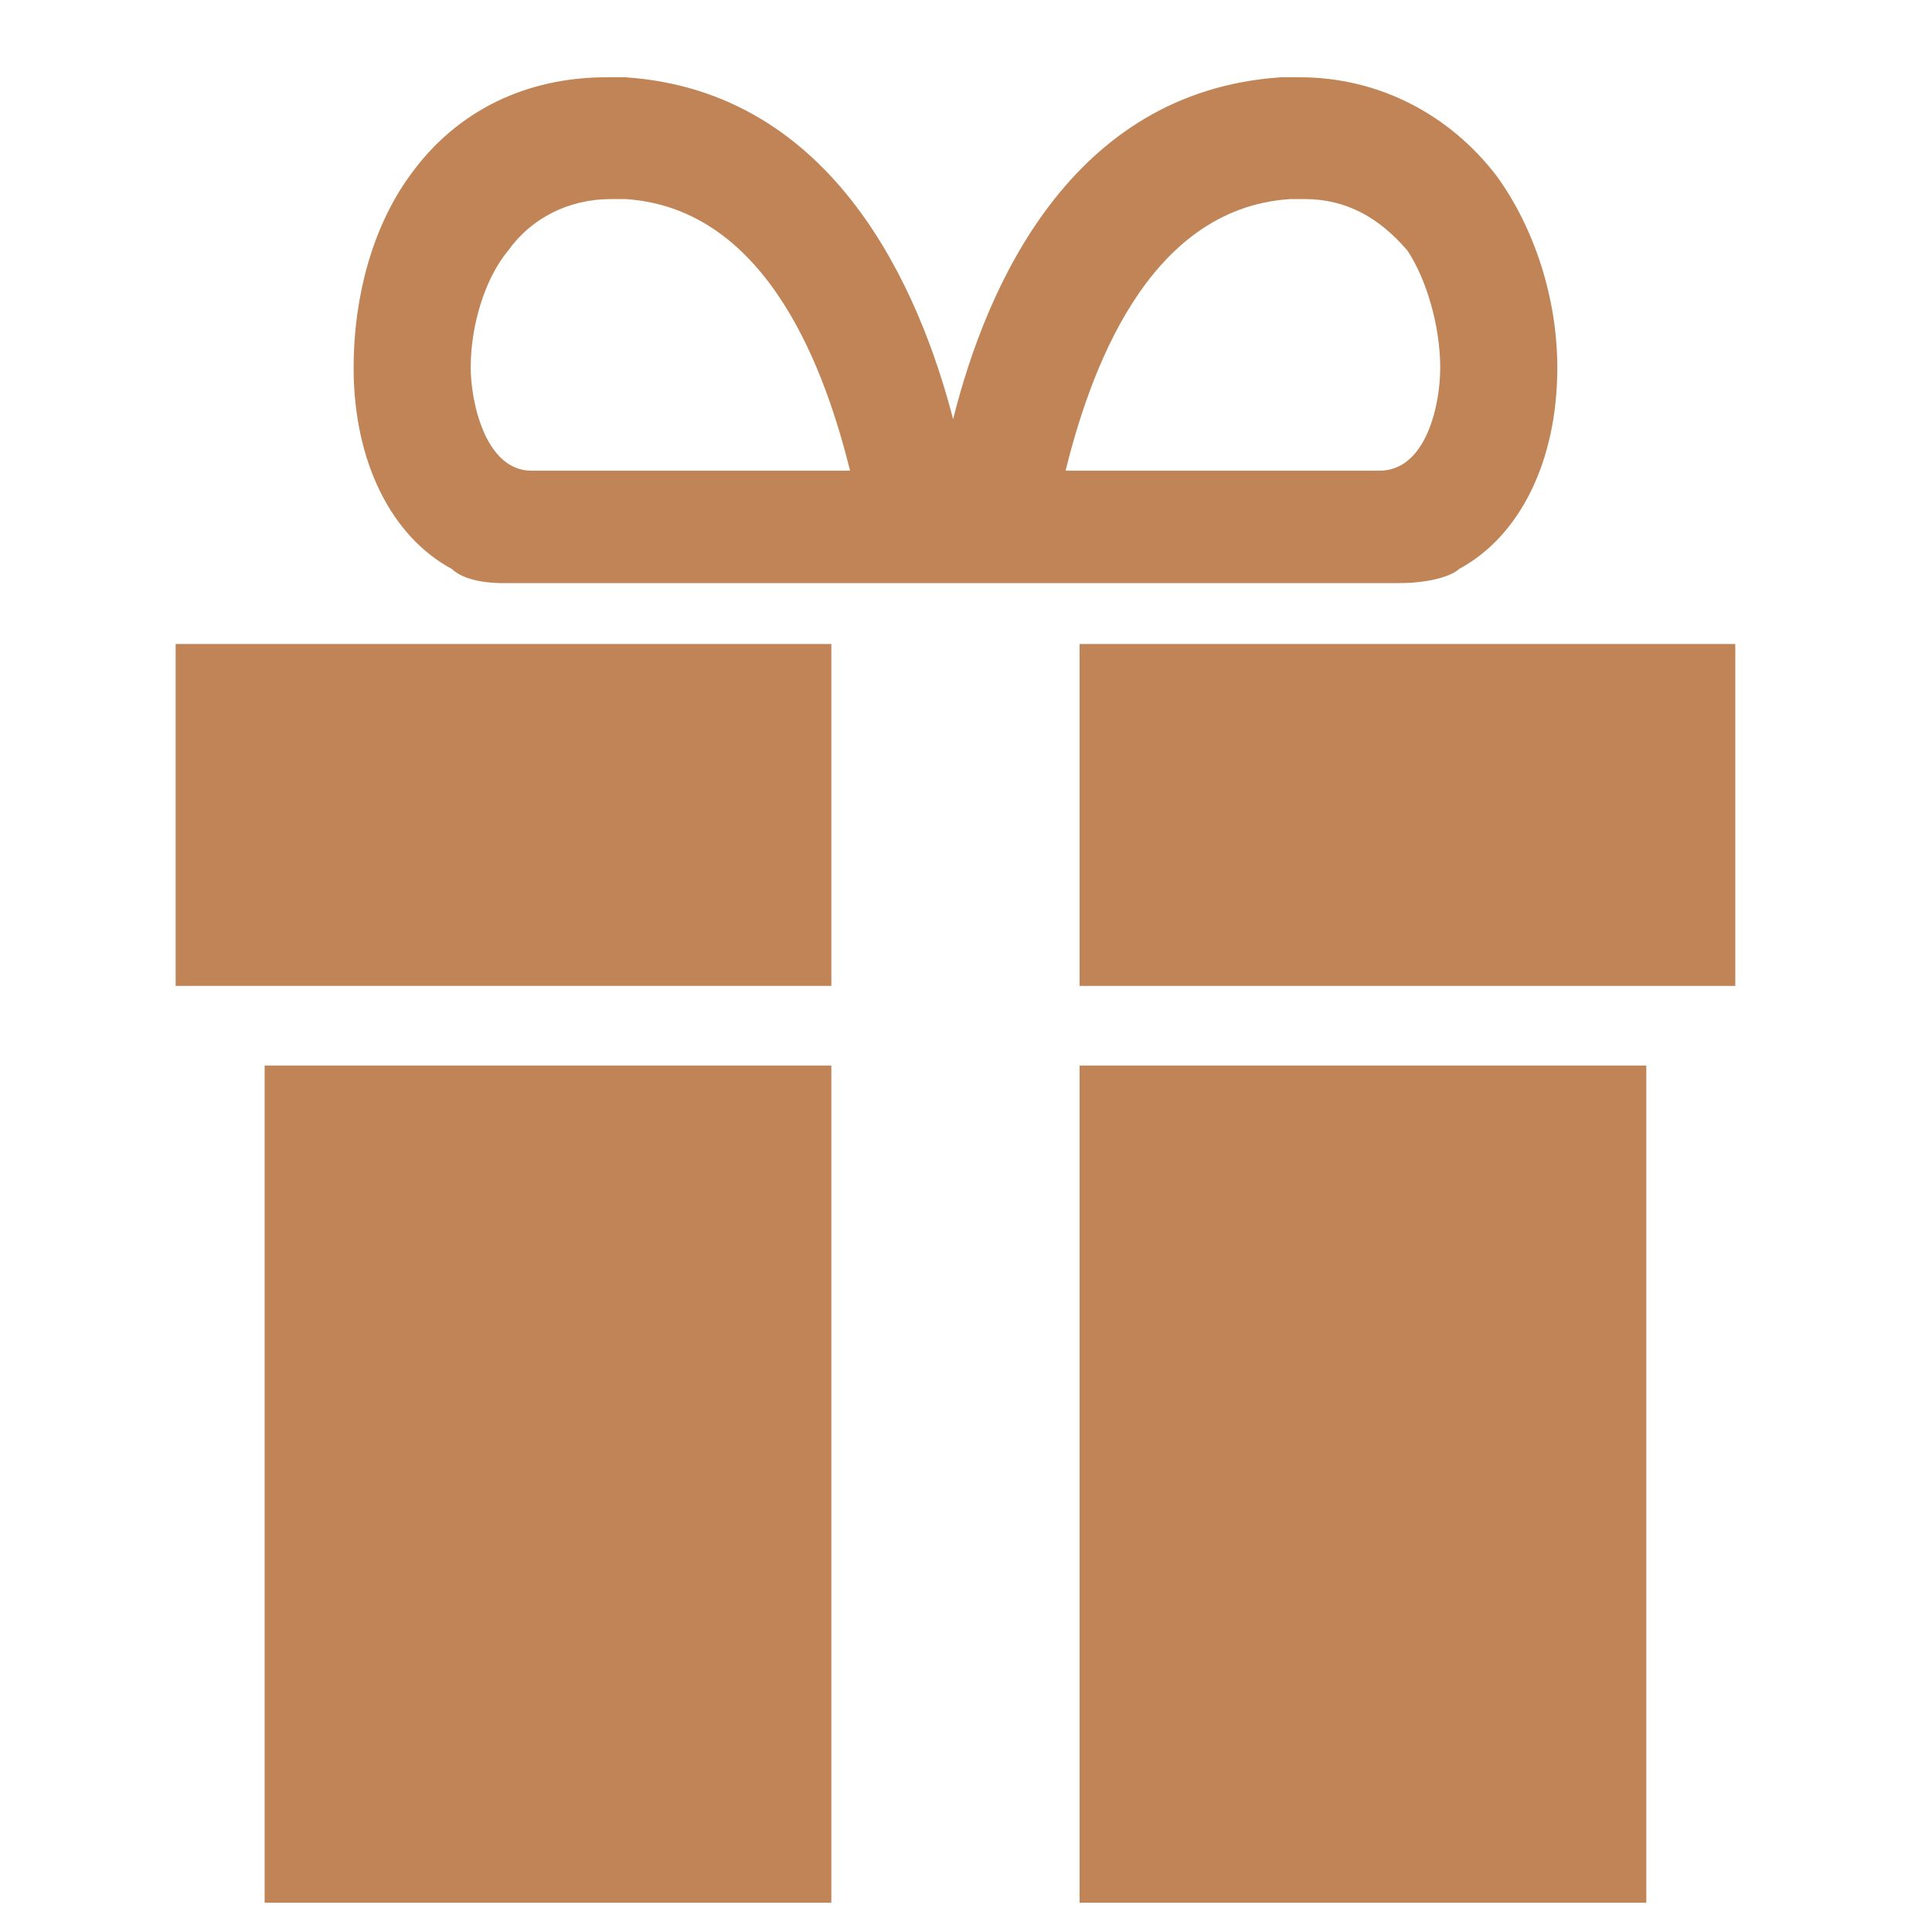
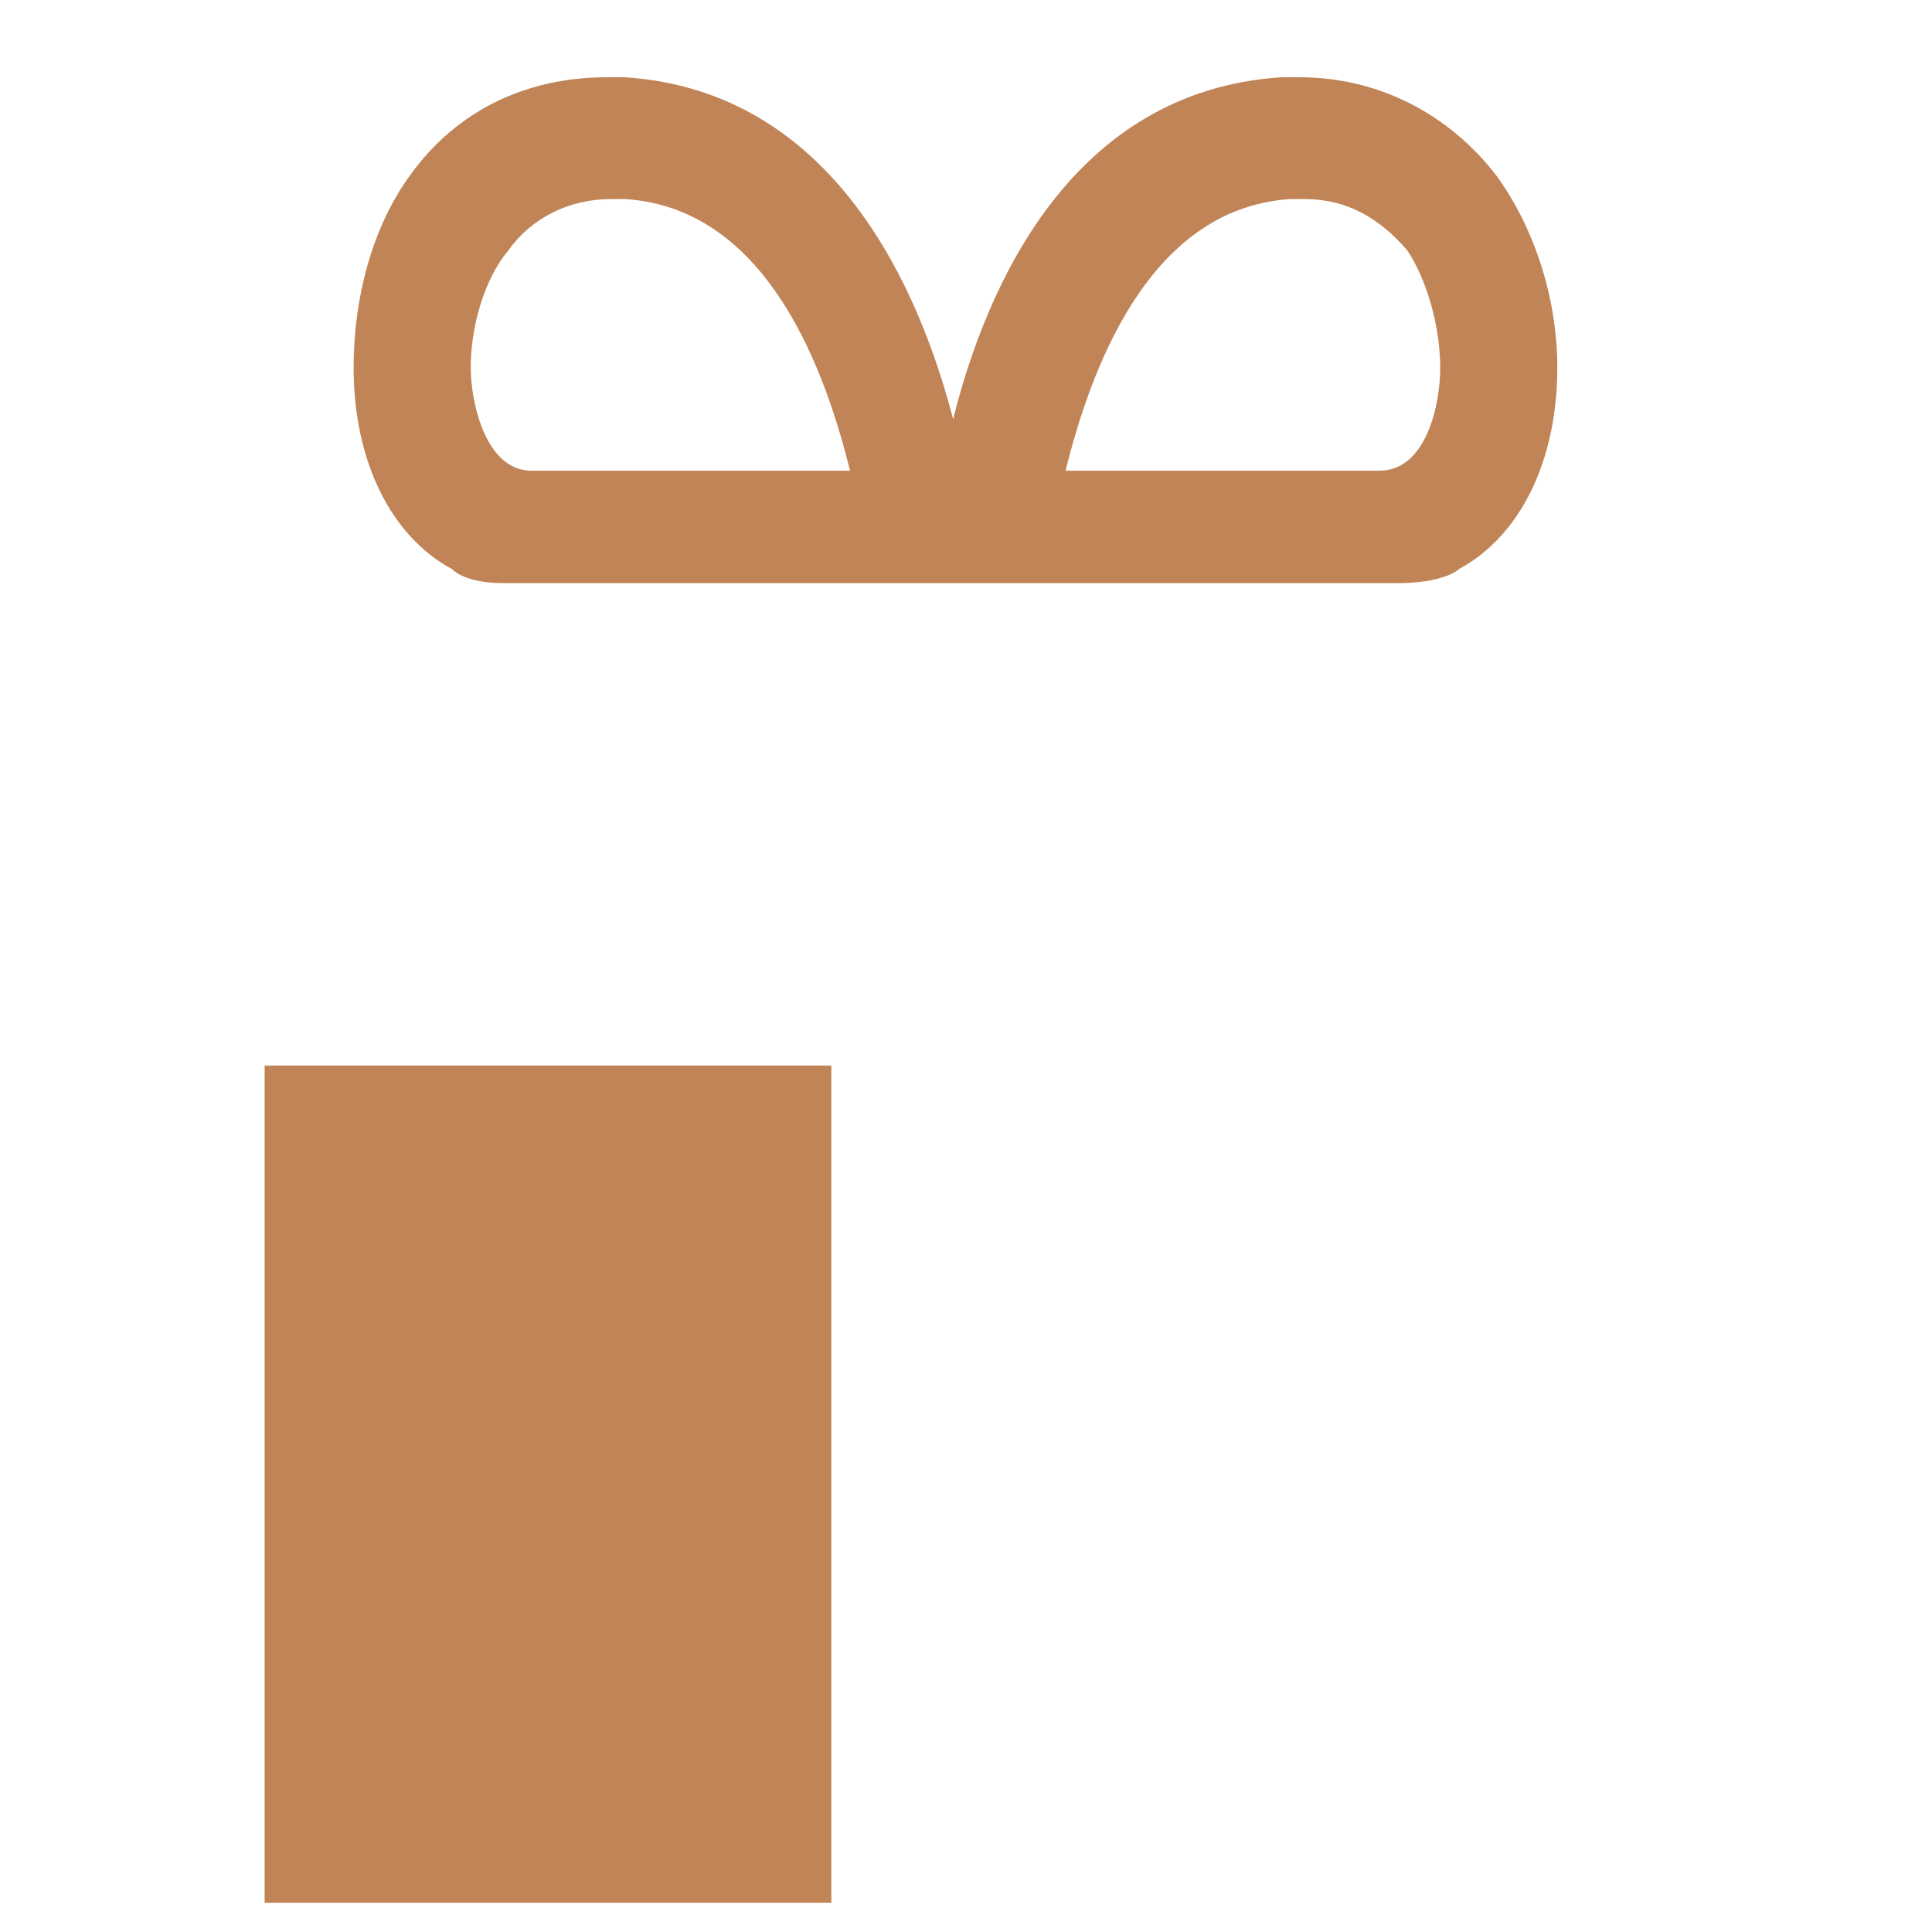
<svg xmlns="http://www.w3.org/2000/svg" width="33" height="33" viewBox="0 0 33 33" fill="none">
  <g clip-path="url(#clip0_1256_4085)">
    <g clip-path="url(#clip1_1256_4085)">
-       <path d="M28.12 18.2H18.44V32.6H28.12V18.2Z" fill="#C08456" />
+       <path d="M28.12 18.2V32.6H28.12V18.2Z" fill="#C08456" />
      <path d="M4.52 18.2V32.6H14.2V18.2H4.52Z" fill="#C08456" />
-       <path d="M28.6 11H18.44V16.84H29.64V11" fill="#C08456" />
-       <path d="M13.08 11H3V16.84H14.2V11" fill="#C08456" />
      <path d="M7.72 9.72C7.8 9.8 8.04 9.96 8.6 9.96H23.88C24.52 9.96 24.84 9.8 24.92 9.72C25.96 9.16 26.6 7.88 26.6 6.28C26.6 5.08 26.2 3.88 25.56 3C24.76 1.96 23.56 1.32 22.2 1.32C22.12 1.32 21.96 1.32 21.88 1.32C18.28 1.56 16.84 4.92 16.28 7.16C15.72 5 14.28 1.56 10.68 1.32C10.6 1.32 10.44 1.32 10.36 1.32C9 1.32 7.8 1.88 7 3C6.36 3.88 6.04 5.08 6.04 6.28C6.04 7.88 6.68 9.16 7.72 9.72ZM22.04 3.4C22.12 3.4 22.2 3.4 22.28 3.4C23 3.4 23.56 3.72 24.04 4.28C24.36 4.76 24.6 5.56 24.6 6.28C24.6 6.92 24.36 8.04 23.56 8.04H18.2C18.6 6.44 19.56 3.56 22.04 3.4ZM8.68 4.28C9.08 3.72 9.72 3.4 10.44 3.4C10.52 3.4 10.6 3.4 10.68 3.4C13.16 3.56 14.12 6.44 14.52 8.04H9.08C8.28 8.04 8.04 6.84 8.04 6.28C8.04 5.56 8.28 4.76 8.68 4.28Z" fill="#C08456" />
    </g>
  </g>
  <defs>
    <clipPath id="clip0_1256_4085">
      <rect width="32" height="32" fill="white" transform="translate(0.5 0.5)" />
    </clipPath>
    <clipPath id="clip1_1256_4085">
      <rect width="27.2" height="32" fill="white" transform="translate(3 1)" />
    </clipPath>
  </defs>
</svg>